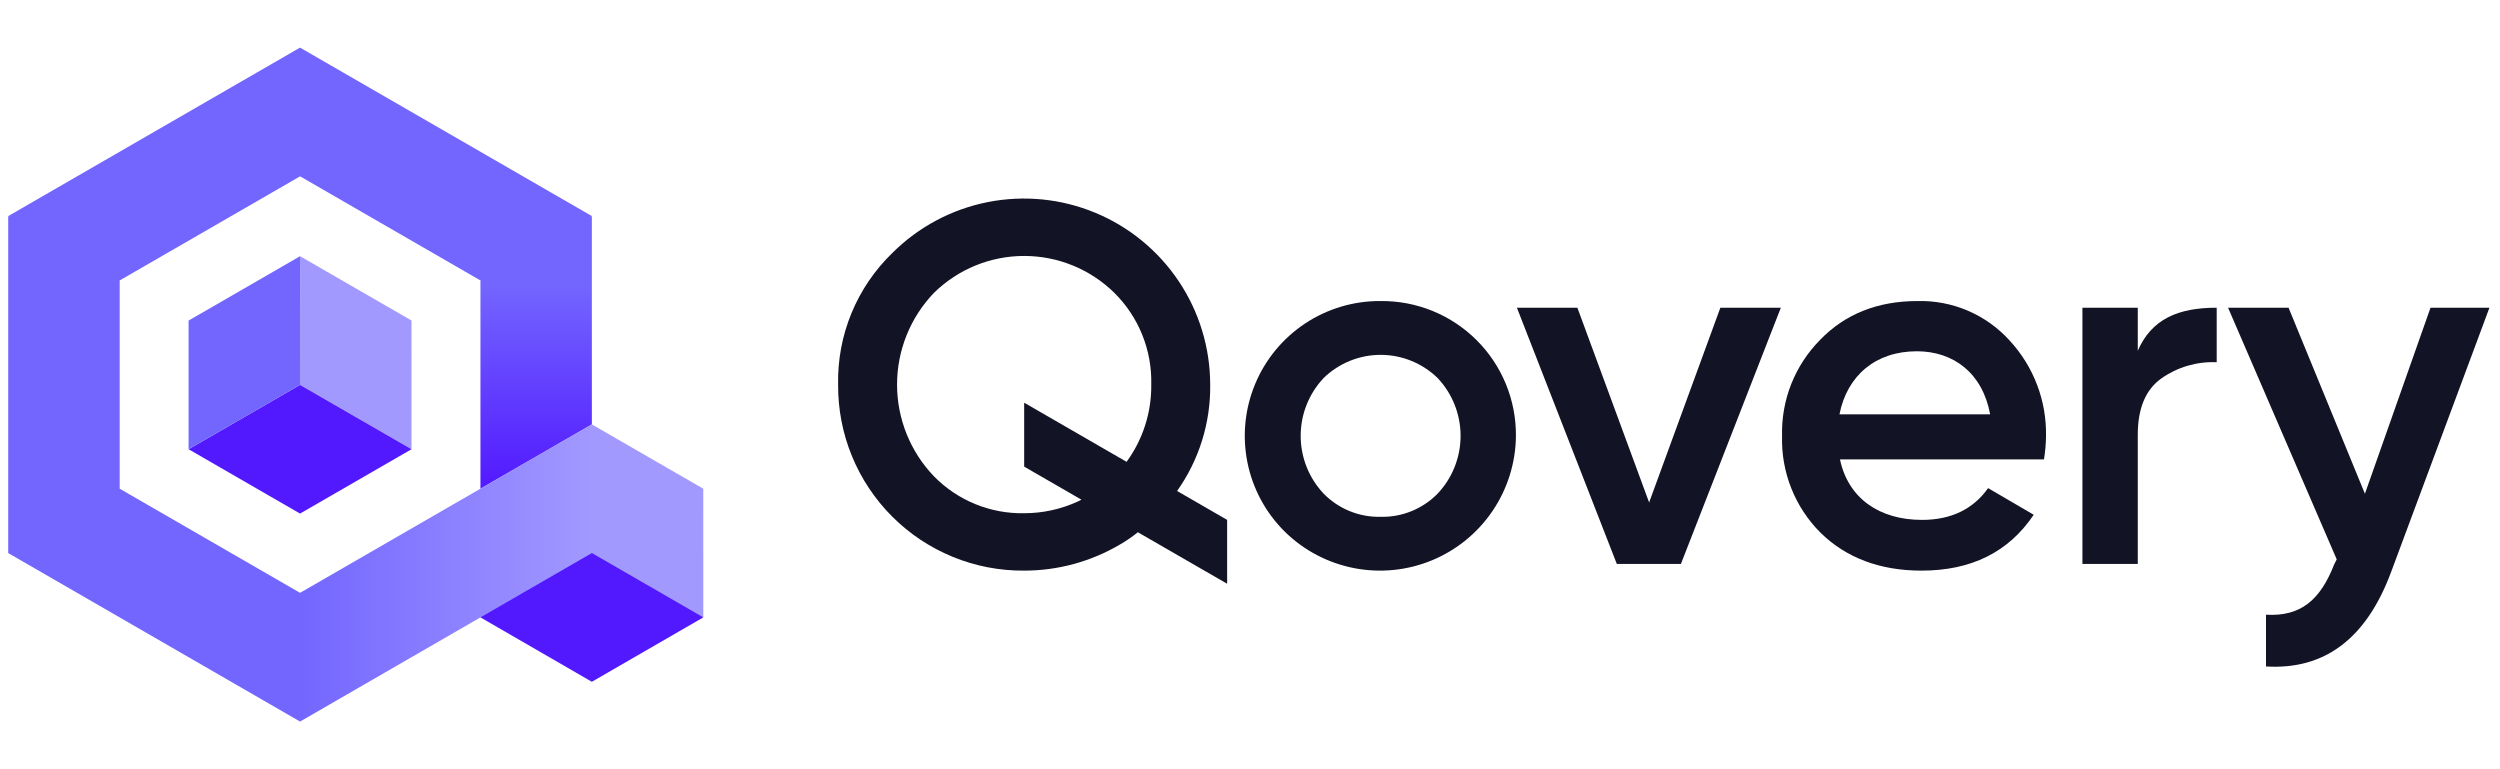
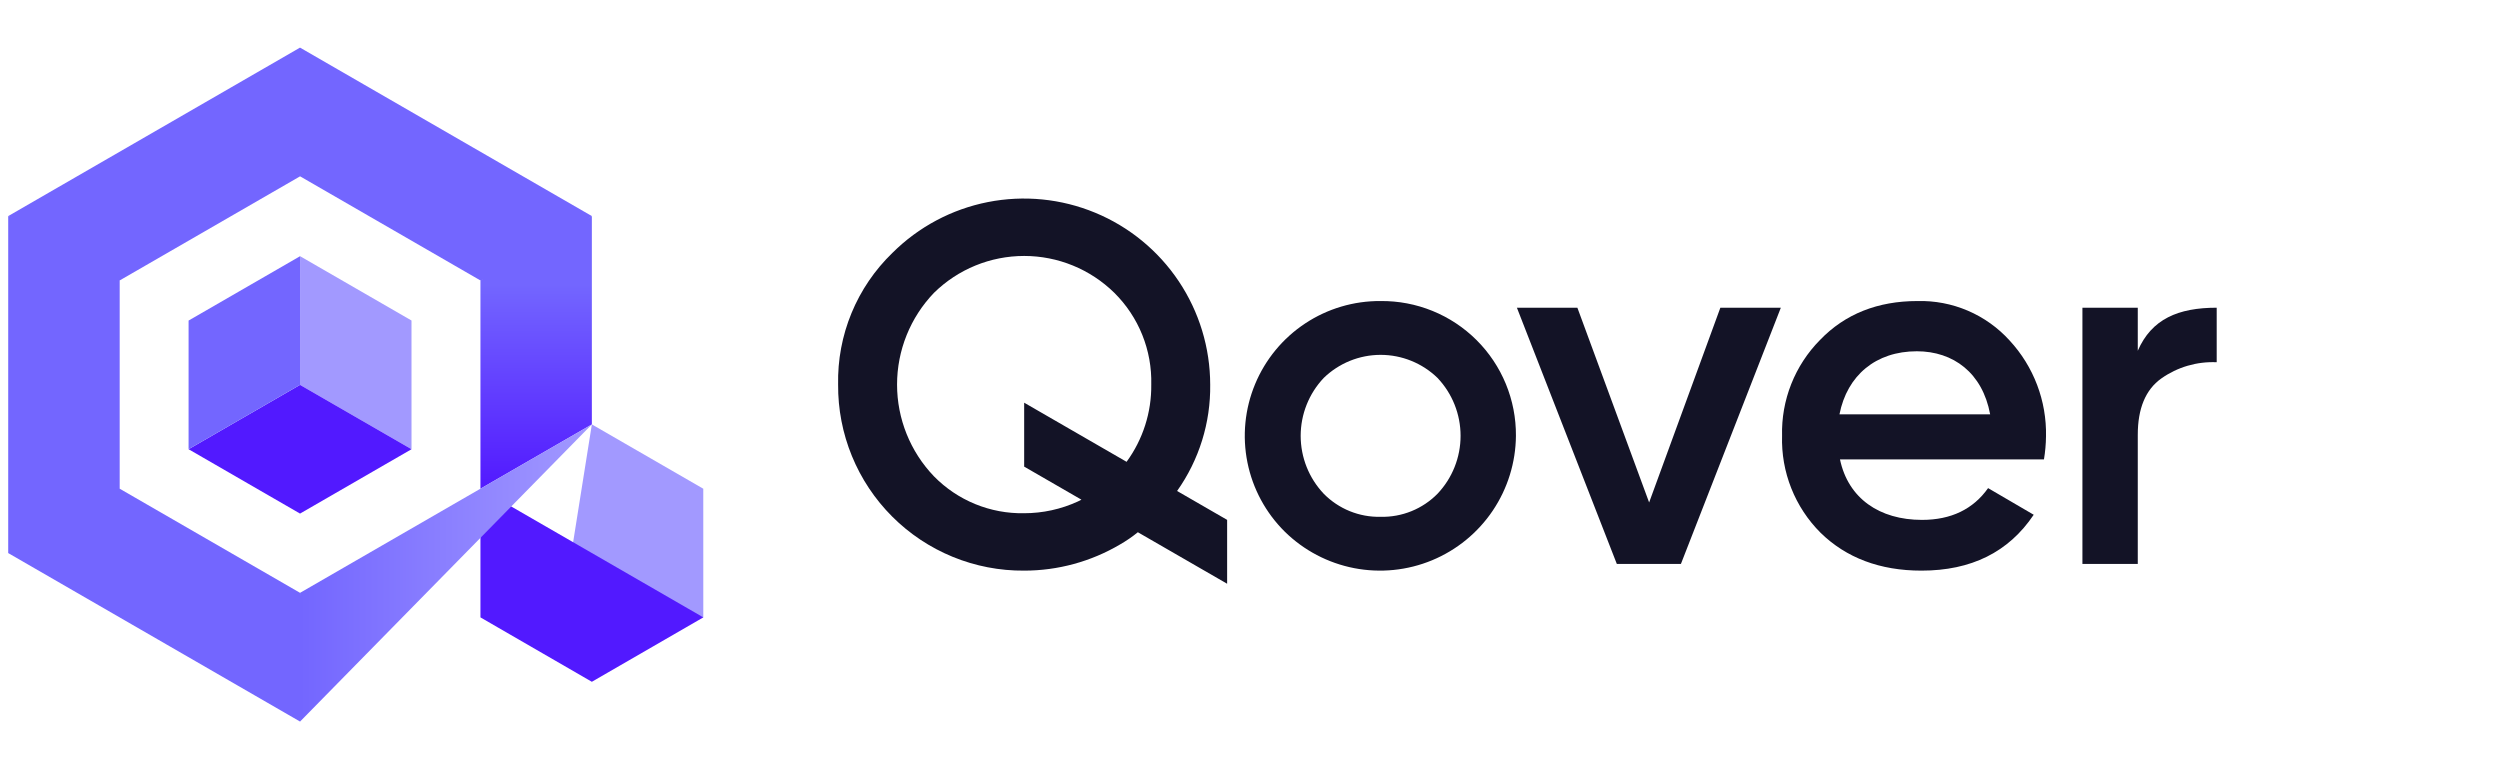
<svg xmlns="http://www.w3.org/2000/svg" width="702" height="216" viewBox="0 0 1065 328" fill="none">
  <path d="M251.867 180.969L242.265 241.365L299.387 263.274L299.378 208.393L251.867 180.969Z" fill="#A299FF" />
  <path d="M3 235.829V92.137L50.534 107.21V208.384L127.442 252.786L133.188 274.691L127.442 307.672L3 235.829Z" fill="#7366FF" />
  <path d="M127.454 75.186L50.534 119.579L3 92.137L127.425 20.3L251.867 92.137L225.612 113.056L204.362 119.587L127.454 75.186Z" fill="#7366FF" />
  <path d="M299.401 263.254L251.867 290.715L204.362 263.254V208.387L299.401 263.254Z" fill="#5219FF" />
  <path d="M127.454 109.242L127.425 164.114L174.973 191.547L174.965 136.667L127.454 109.242Z" fill="#A299FF" />
  <path d="M127.425 164.114L79.908 191.547L127.434 218.994L174.973 191.547L127.425 164.114Z" fill="#5219FF" />
  <path d="M127.454 109.242L79.914 136.689L79.908 191.547L127.425 164.114L127.454 109.242Z" fill="#7366FF" />
  <path d="M251.867 92.137V180.968L204.362 208.387V119.587L251.867 92.137Z" fill="url(#paint0_linear)" />
-   <path d="M251.881 180.94L127.442 252.786V307.672L251.867 235.821L251.881 180.94Z" fill="url(#paint1_linear)" />
+   <path d="M251.881 180.94L127.442 252.786V307.672L251.881 180.94Z" fill="url(#paint1_linear)" />
  <path d="M547.334 226.706C539.205 218.666 533.659 208.385 531.404 197.176C529.148 185.968 530.287 174.342 534.675 163.784C539.062 153.226 546.499 144.217 556.034 137.908C565.568 131.599 576.768 128.277 588.201 128.367C595.781 128.286 603.301 129.716 610.323 132.573C617.345 135.43 623.727 139.657 629.098 145.007C634.468 150.357 638.719 156.724 641.603 163.735C644.486 170.745 645.945 178.26 645.892 185.841C645.799 197.218 642.359 208.315 636.002 217.75C629.644 227.185 620.649 234.54 610.14 238.897C599.63 243.255 588.071 244.422 576.902 242.254C565.734 240.086 555.45 234.679 547.334 226.706V226.706ZM588.201 220.37C592.701 220.474 597.175 219.655 601.347 217.964C605.519 216.272 609.3 213.744 612.457 210.536C618.772 203.864 622.291 195.027 622.291 185.841C622.291 176.655 618.772 167.818 612.457 161.146C605.957 154.839 597.257 151.312 588.2 151.312C579.143 151.312 570.442 154.839 563.942 161.146C557.627 167.818 554.108 176.655 554.108 185.841C554.108 195.027 557.627 203.864 563.942 210.536C567.1 213.745 570.881 216.272 575.053 217.964C579.226 219.655 583.7 220.474 588.201 220.37Z" fill="#131326" />
  <path d="M733.063 131.207H758.85L716.236 240.474H688.919L646.306 131.207H672.094L702.688 214.249L733.063 131.207Z" fill="#131326" />
  <path d="M784.069 195.894C787.565 212.502 800.896 221.681 819.034 221.681C831.49 221.681 840.888 217.091 847.223 208.131L866.674 219.495C855.965 235.448 840.013 243.316 818.815 243.316C801.113 243.316 786.69 237.853 775.765 227.144C770.359 221.742 766.115 215.291 763.297 208.188C760.478 201.085 759.143 193.48 759.374 185.841C759.176 178.291 760.506 170.779 763.285 163.756C766.064 156.733 770.235 150.345 775.545 144.975C786.254 133.829 800.24 128.367 817.067 128.367C824.449 128.17 831.787 129.571 838.576 132.476C845.365 135.38 851.446 139.719 856.402 145.194C866.667 156.295 872.229 170.944 871.918 186.06C871.88 189.356 871.587 192.644 871.043 195.894L784.069 195.894ZM848.098 176.662C844.821 158.961 832.364 149.782 816.848 149.782C799.366 149.782 787.127 160.054 783.85 176.662H848.098Z" fill="#131326" />
  <path d="M911.048 149.565C916.947 136.015 928.311 131.207 944.7 131.207V154.456C936.285 154.081 927.984 156.511 921.099 161.365C914.325 166.173 911.048 174.257 911.048 185.404V240.474H887.445V131.207H911.048V149.565Z" fill="#131326" />
-   <path d="M1035.87 131.208H1061L1019.04 243.971C1008.55 272.16 990.85 285.71 965.719 284.18V262.109C980.58 262.984 988.884 255.771 994.785 240.691L995.877 238.508L949.547 131.207H975.336L1007.9 210.536L1035.87 131.208Z" fill="#131326" />
  <path d="M522.747 221.673L501.413 209.356C510.804 196.11 515.747 180.224 515.529 163.987C515.509 148.299 510.843 132.968 502.121 119.928C493.398 106.887 481.009 96.723 466.516 90.715C452.024 84.707 436.076 83.126 420.686 86.171C405.296 89.216 391.152 96.75 380.039 107.823C372.516 115.084 366.575 123.82 362.589 133.485C358.602 143.15 356.657 153.535 356.874 163.987C356.794 174.427 358.79 184.779 362.748 194.44C366.707 204.101 372.547 212.878 379.929 220.261C387.312 227.643 396.089 233.483 405.75 237.441C415.411 241.4 425.763 243.396 436.203 243.316C450.576 243.319 464.687 239.471 477.068 232.17C479.742 230.636 482.289 228.889 484.683 226.945L522.747 248.909L522.747 221.673ZM436.203 218.84C429.058 218.976 421.96 217.651 415.346 214.945C408.732 212.239 402.741 208.21 397.741 203.104C387.644 192.585 382.005 178.568 382.005 163.987C382.005 149.406 387.644 135.39 397.741 124.87C408.003 114.787 421.815 109.137 436.203 109.137C450.59 109.137 464.402 114.787 474.665 124.87C479.813 129.975 483.865 136.077 486.57 142.804C489.276 149.531 490.578 156.739 490.398 163.987C490.543 175.814 486.851 187.369 479.875 196.921L436.203 171.705V198.965L460.624 213.062C459.707 213.547 459.148 213.813 459.148 213.813C451.952 217.124 444.124 218.839 436.203 218.84Z" fill="#131326" />
  <defs>
    <linearGradient id="paint0_linear" x1="228.115" y1="92.137" x2="228.115" y2="208.388" gradientUnits="userSpaceOnUse">
      <stop offset="0.25" stop-color="#7366FF" />
      <stop offset="1" stop-color="#5219FF" />
    </linearGradient>
    <linearGradient id="paint1_linear" x1="127.441" y1="244.307" x2="251.88" y2="244.307" gradientUnits="userSpaceOnUse">
      <stop stop-color="#7366FF" />
      <stop offset="1" stop-color="#A299FF" />
    </linearGradient>
  </defs>
</svg>